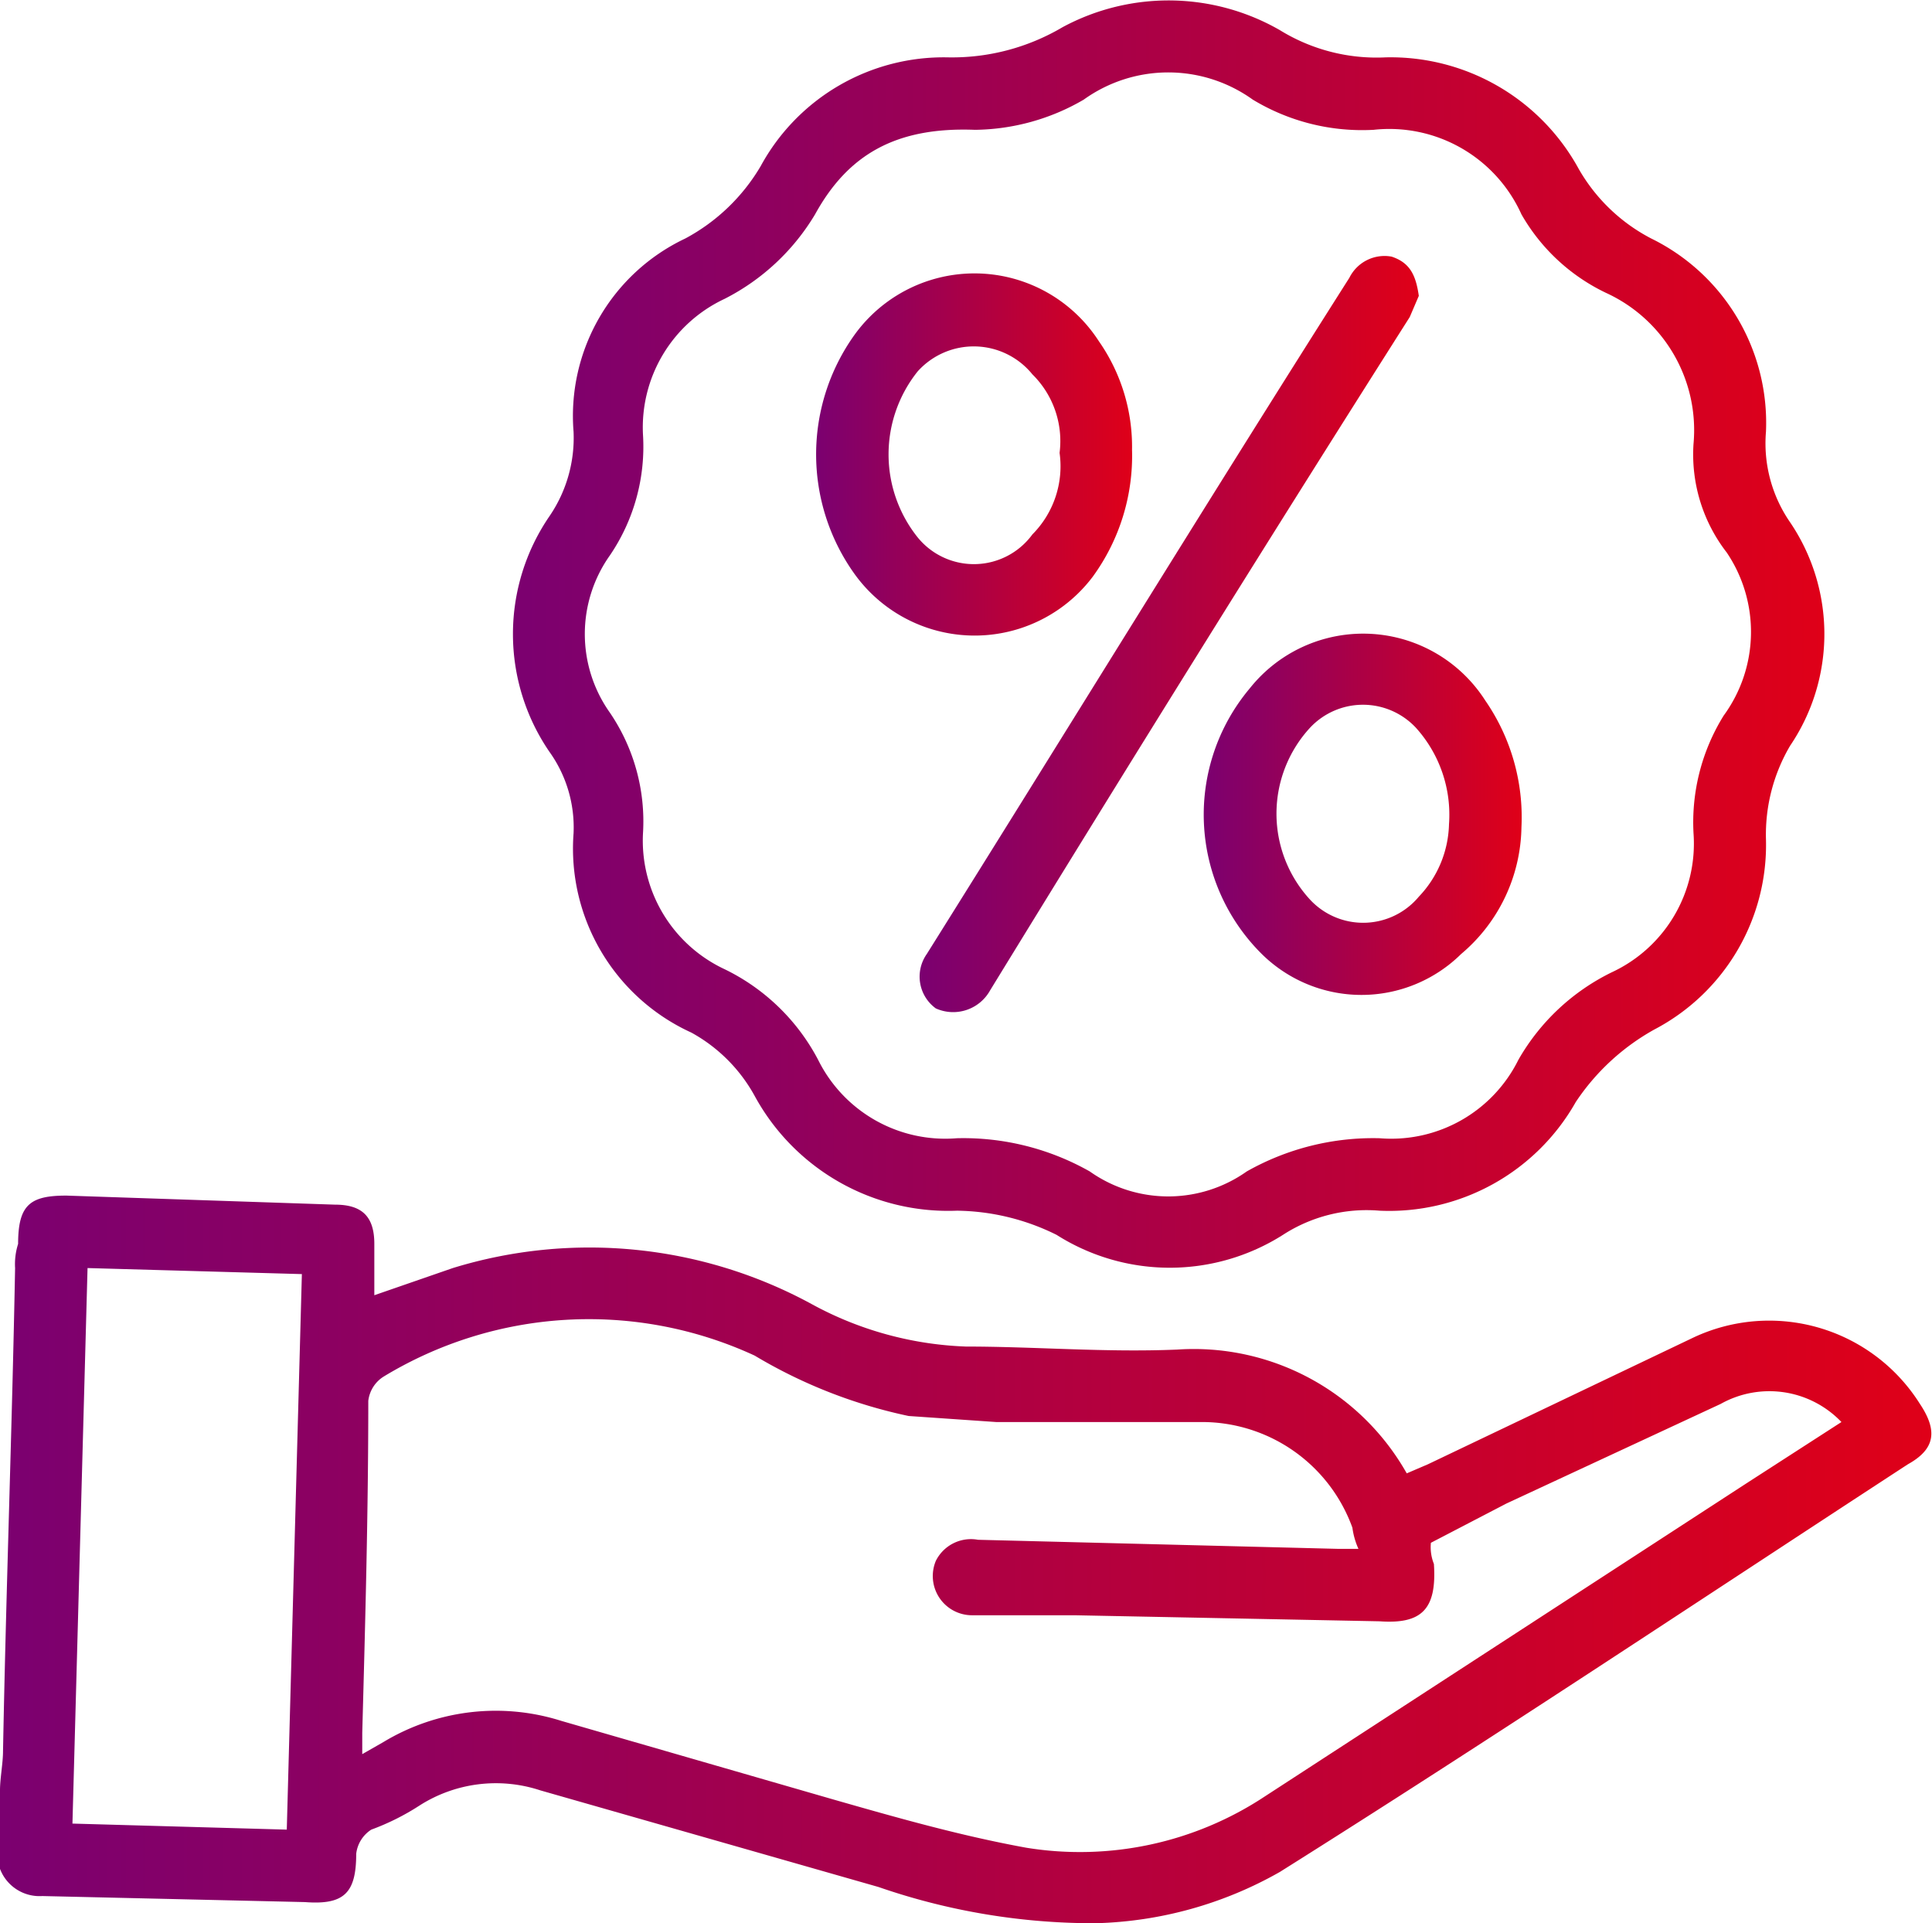
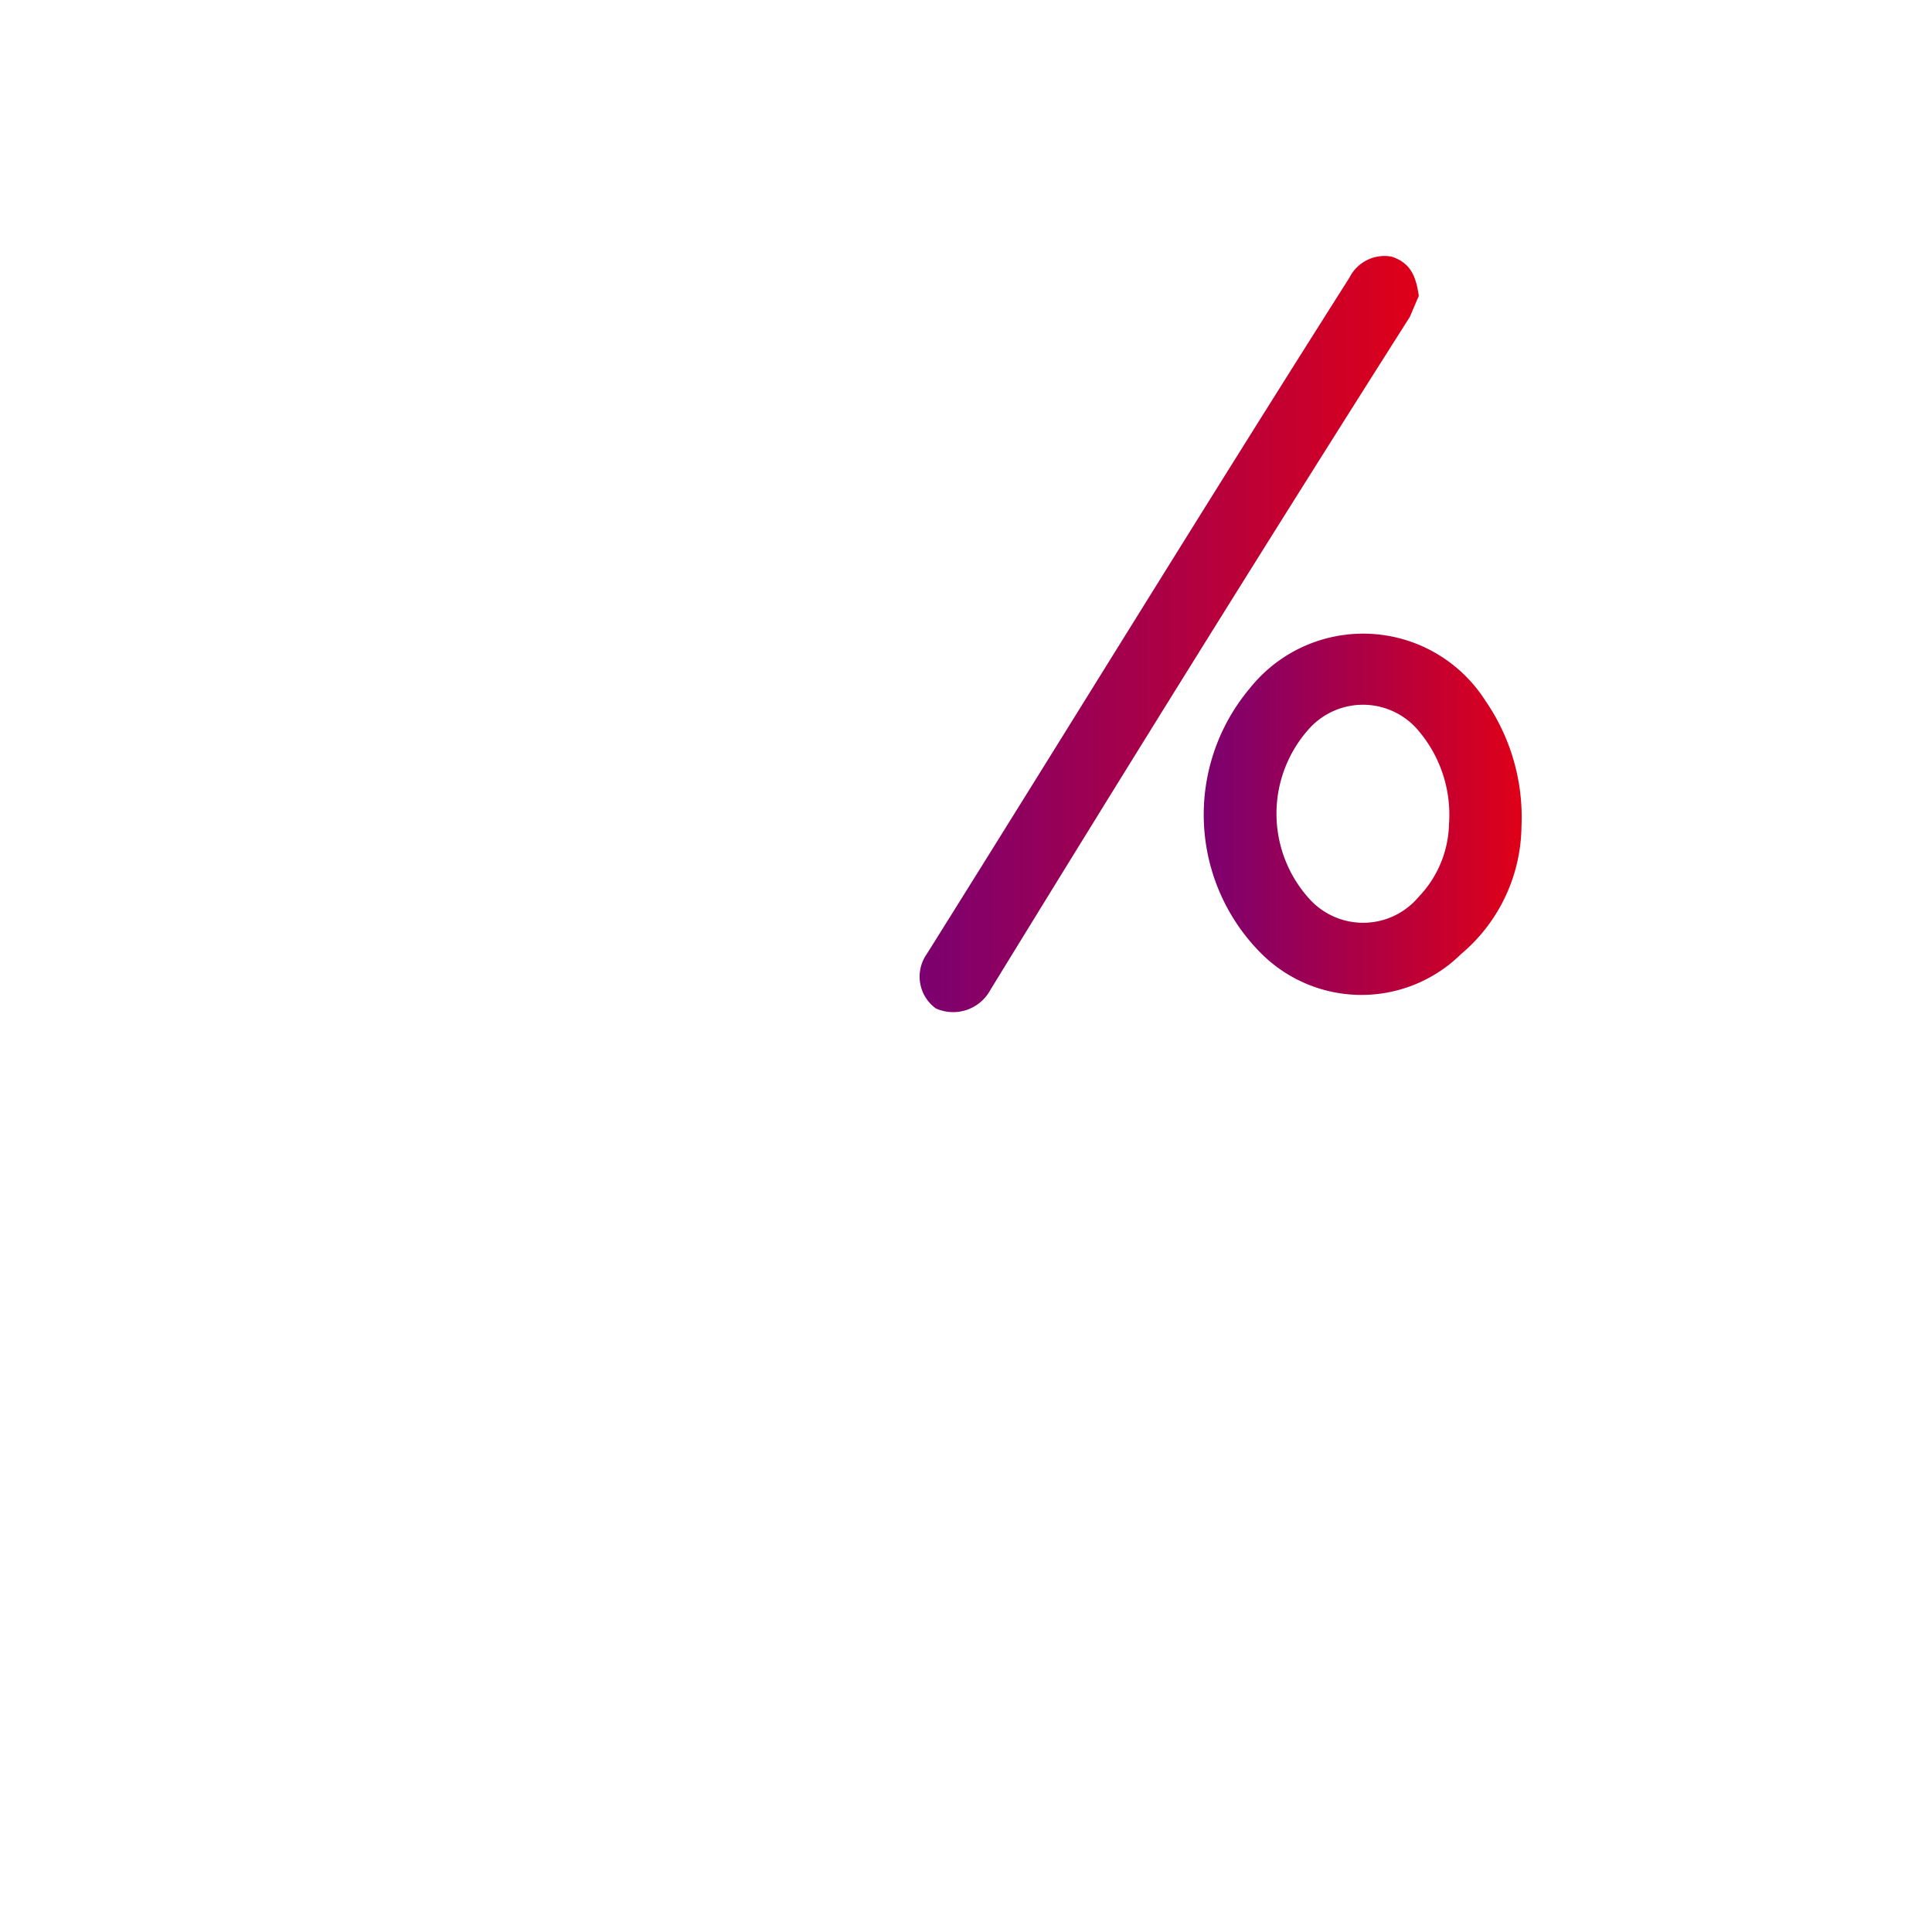
<svg xmlns="http://www.w3.org/2000/svg" xmlns:xlink="http://www.w3.org/1999/xlink" width="64" height="63.7" viewBox="0 0 64 63.7">
  <defs>
    <linearGradient id="linear-gradient" y1="51.65" x2="64" y2="51.65" gradientUnits="userSpaceOnUse">
      <stop offset="0" stop-color="#7b0070" />
      <stop offset="1" stop-color="#df0018" />
    </linearGradient>
    <linearGradient id="linear-gradient-2" x1="16.98" y1="21" x2="60.44" y2="21" xlink:href="#linear-gradient" />
    <linearGradient id="linear-gradient-3" x1="30.47" y1="21" x2="46.98" y2="21" xlink:href="#linear-gradient" />
    <linearGradient id="linear-gradient-4" x1="39.87" y1="26.97" x2="50.38" y2="26.97" xlink:href="#linear-gradient" />
    <linearGradient id="linear-gradient-5" x1="27.03" y1="15.06" x2="37.53" y2="15.06" xlink:href="#linear-gradient" />
  </defs>
  <g id="Layer_2" data-name="Layer 2">
    <g id="Layer_1-2" data-name="Layer 1">
-       <path d="M0,59.3c0-.4.1-.9.1-1.3.1-5.3.3-10.7.4-16a2.2,2.2,0,0,1,.1-.8c0-1.3.4-1.6,1.6-1.6l8.9.3c.9,0,1.3.4,1.3,1.3v1.7h0L15,42a15.4,15.4,0,0,1,11.9,1.2A11.5,11.5,0,0,0,32,44.6c2.3,0,4.6.2,7,.1a8.1,8.1,0,0,1,7.6,4.1l.7-.3,8.8-4.2a5.9,5.9,0,0,1,7.5,2.2c.6.9.5,1.5-.4,2C56.3,53,49.4,57.6,42.4,62a13,13,0,0,1-6.1,1.7,21.8,21.8,0,0,1-7.2-1.2L17.9,59.3a4.7,4.7,0,0,0-4,.5,8,8,0,0,1-1.6.8,1.1,1.1,0,0,0-.5.8c0,1.3-.4,1.7-1.7,1.6l-8.7-.2A1.4,1.4,0,0,1,0,61.9ZM61,47.1a3.3,3.3,0,0,0-4-.6l-7.1,3.3-2.5,1.3a1.5,1.5,0,0,0,.1.7c.1,1.5-.4,2-1.8,1.9l-10.1-.2H32.2A1.3,1.3,0,0,1,31,51.7a1.3,1.3,0,0,1,1.4-.7l11.9.3H45a2.5,2.5,0,0,1-.2-.7,5.3,5.3,0,0,0-5-3.5H33l-2.9-.2A16.6,16.6,0,0,1,25,44.9a13.1,13.1,0,0,0-12.3.7,1.1,1.1,0,0,0-.5.8c0,3.7-.1,7.3-.2,11v.7l.7-.4a7.2,7.2,0,0,1,5.9-.7l9,2.6c2.1.6,4.2,1.2,6.4,1.6a11.1,11.1,0,0,0,7.9-1.7l16-10.4ZM2.9,42,2.4,60.4l7.1.2L10,42.2Z" fill="url(#linear-gradient)" />
-       <path d="M45.7,40.1a5.1,5.1,0,0,0-3.2.8,7,7,0,0,1-7.5,0,7.6,7.6,0,0,0-3.3-.8A7.3,7.3,0,0,1,25,36.3a5.3,5.3,0,0,0-2.1-2.1A6.7,6.7,0,0,1,19,27.6a4.3,4.3,0,0,0-.8-2.7,6.9,6.9,0,0,1,0-7.8,4.6,4.6,0,0,0,.8-2.8,6.5,6.5,0,0,1,3.7-6.4,6.4,6.4,0,0,0,2.5-2.4,6.9,6.9,0,0,1,6.2-3.6,7.2,7.2,0,0,0,3.8-1,7.4,7.4,0,0,1,7.2.1,6.1,6.1,0,0,0,3.5.9,7.1,7.1,0,0,1,6.4,3.7,5.9,5.9,0,0,0,2.4,2.3,6.8,6.8,0,0,1,3.8,6.4,4.6,4.6,0,0,0,.8,3,6.6,6.6,0,0,1,0,7.4,5.8,5.8,0,0,0-.8,3.1,6.9,6.9,0,0,1-3.7,6.3,7.5,7.5,0,0,0-2.6,2.4A7.1,7.1,0,0,1,45.7,40.1ZM32.3,4.3c-2.6-.1-4.2.8-5.3,2.8a7.4,7.4,0,0,1-3,2.8,4.7,4.7,0,0,0-2.7,4.5,6.4,6.4,0,0,1-1.1,4,4.5,4.5,0,0,0,0,5.2,6.4,6.4,0,0,1,1.1,4A4.7,4.7,0,0,0,24,32.1a6.9,6.9,0,0,1,3.1,3,4.7,4.7,0,0,0,4.6,2.6,8.5,8.5,0,0,1,4.4,1.1,4.5,4.5,0,0,0,5.2,0,8.5,8.5,0,0,1,4.4-1.1,4.7,4.7,0,0,0,4.6-2.6,7.2,7.2,0,0,1,3.1-2.9,4.7,4.7,0,0,0,2.7-4.6,6.7,6.7,0,0,1,1-3.9,4.7,4.7,0,0,0,.1-5.4,5.3,5.3,0,0,1-1.1-3.6,5,5,0,0,0-2.9-5,6.4,6.4,0,0,1-2.8-2.6,4.8,4.8,0,0,0-4.9-2.8,7,7,0,0,1-4-1,4.8,4.8,0,0,0-5.6,0A7.3,7.3,0,0,1,32.3,4.3Z" fill="url(#linear-gradient-2)" />
      <path d="M47,9.8l-.3.7C42,17.9,37.4,25.3,32.8,32.8a1.4,1.4,0,0,1-1.8.6,1.3,1.3,0,0,1-.3-1.8c4.7-7.5,9.3-15,14-22.4a1.3,1.3,0,0,1,1.4-.7C46.7,8.7,46.9,9.1,47,9.8Z" fill="url(#linear-gradient-3)" />
      <path d="M50.4,27.4a5.6,5.6,0,0,1-2,4.2,4.7,4.7,0,0,1-6.6,0,6.5,6.5,0,0,1-.4-8.8,4.8,4.8,0,0,1,7.8.4A6.8,6.8,0,0,1,50.4,27.4ZM48,27.3a4.3,4.3,0,0,0-1.1-3.2,2.4,2.4,0,0,0-3.5,0,4.2,4.2,0,0,0,0,5.7,2.4,2.4,0,0,0,3.6-.1A3.6,3.6,0,0,0,48,27.3Z" fill="url(#linear-gradient-4)" />
-       <path d="M37.5,14.9a6.8,6.8,0,0,1-1.3,4.2,4.9,4.9,0,0,1-7.9-.1,6.8,6.8,0,0,1,0-7.9,4.9,4.9,0,0,1,8.1.2A6.1,6.1,0,0,1,37.5,14.9Zm-2.4.1a3.1,3.1,0,0,0-.9-2.6,2.5,2.5,0,0,0-3.8-.1,4.4,4.4,0,0,0,0,5.5,2.4,2.4,0,0,0,3.8-.1A3.2,3.2,0,0,0,35.1,15Z" fill="url(#linear-gradient-5)" />
    </g>
  </g>
</svg>